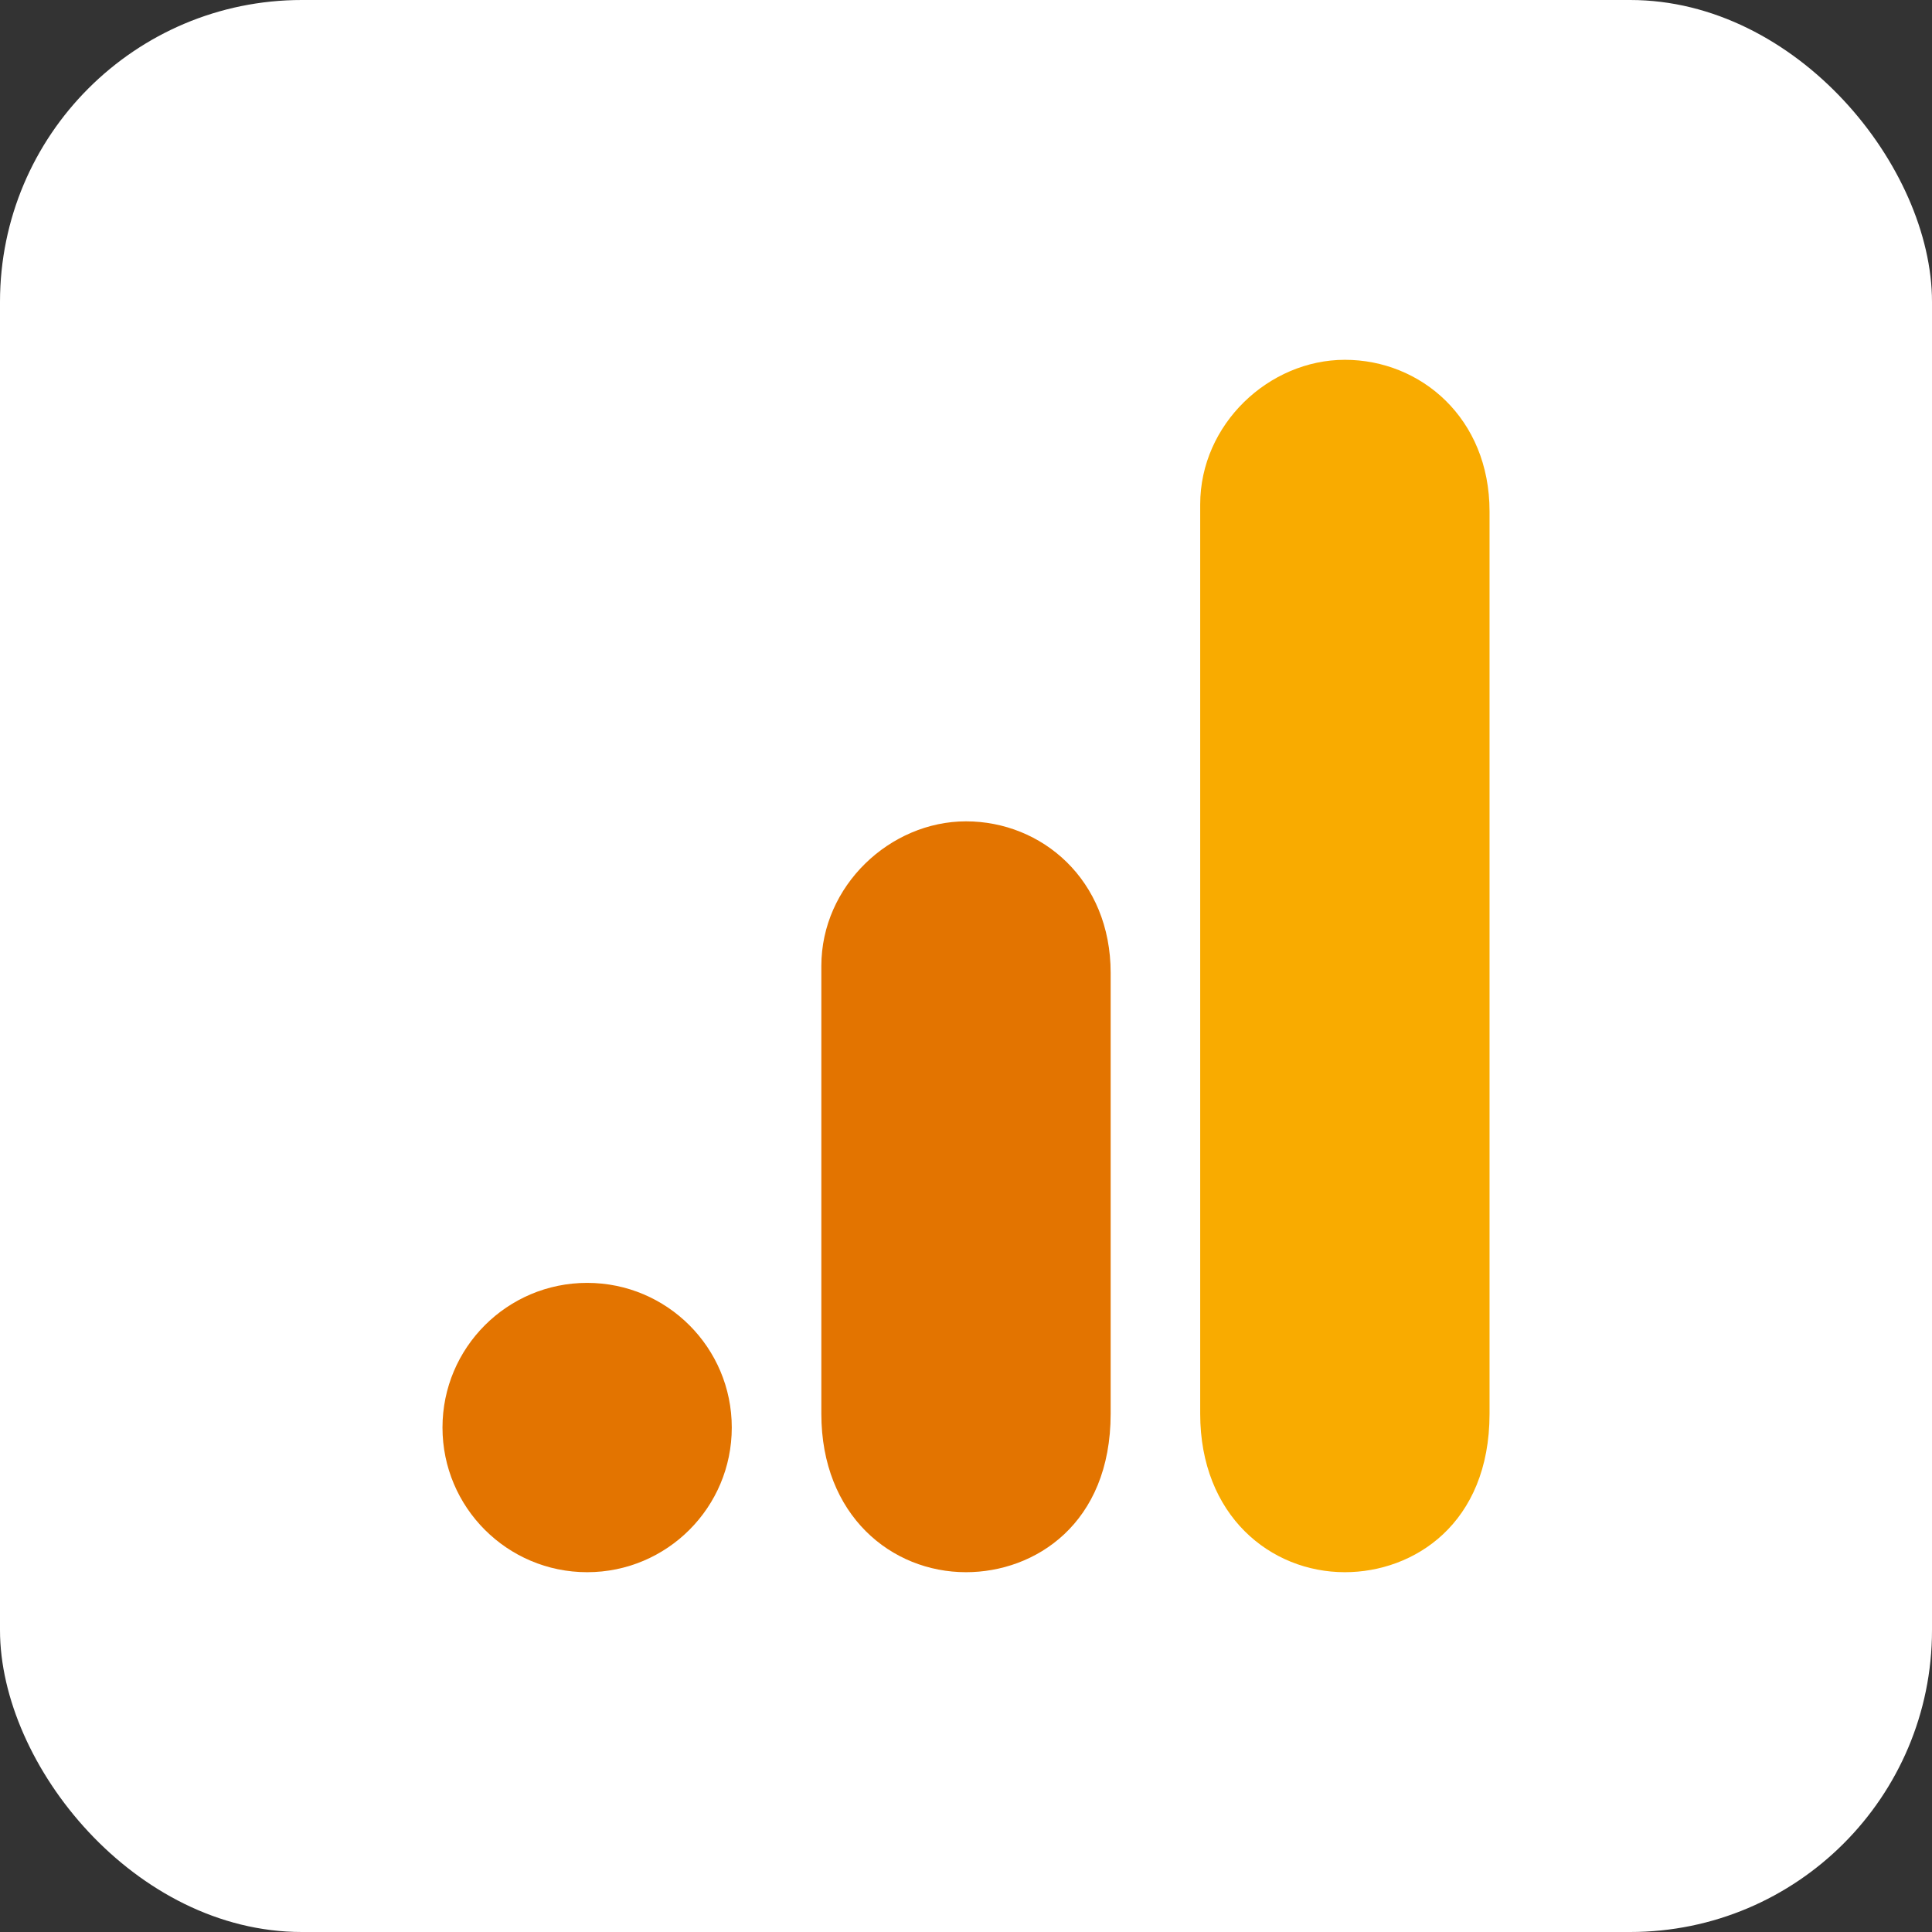
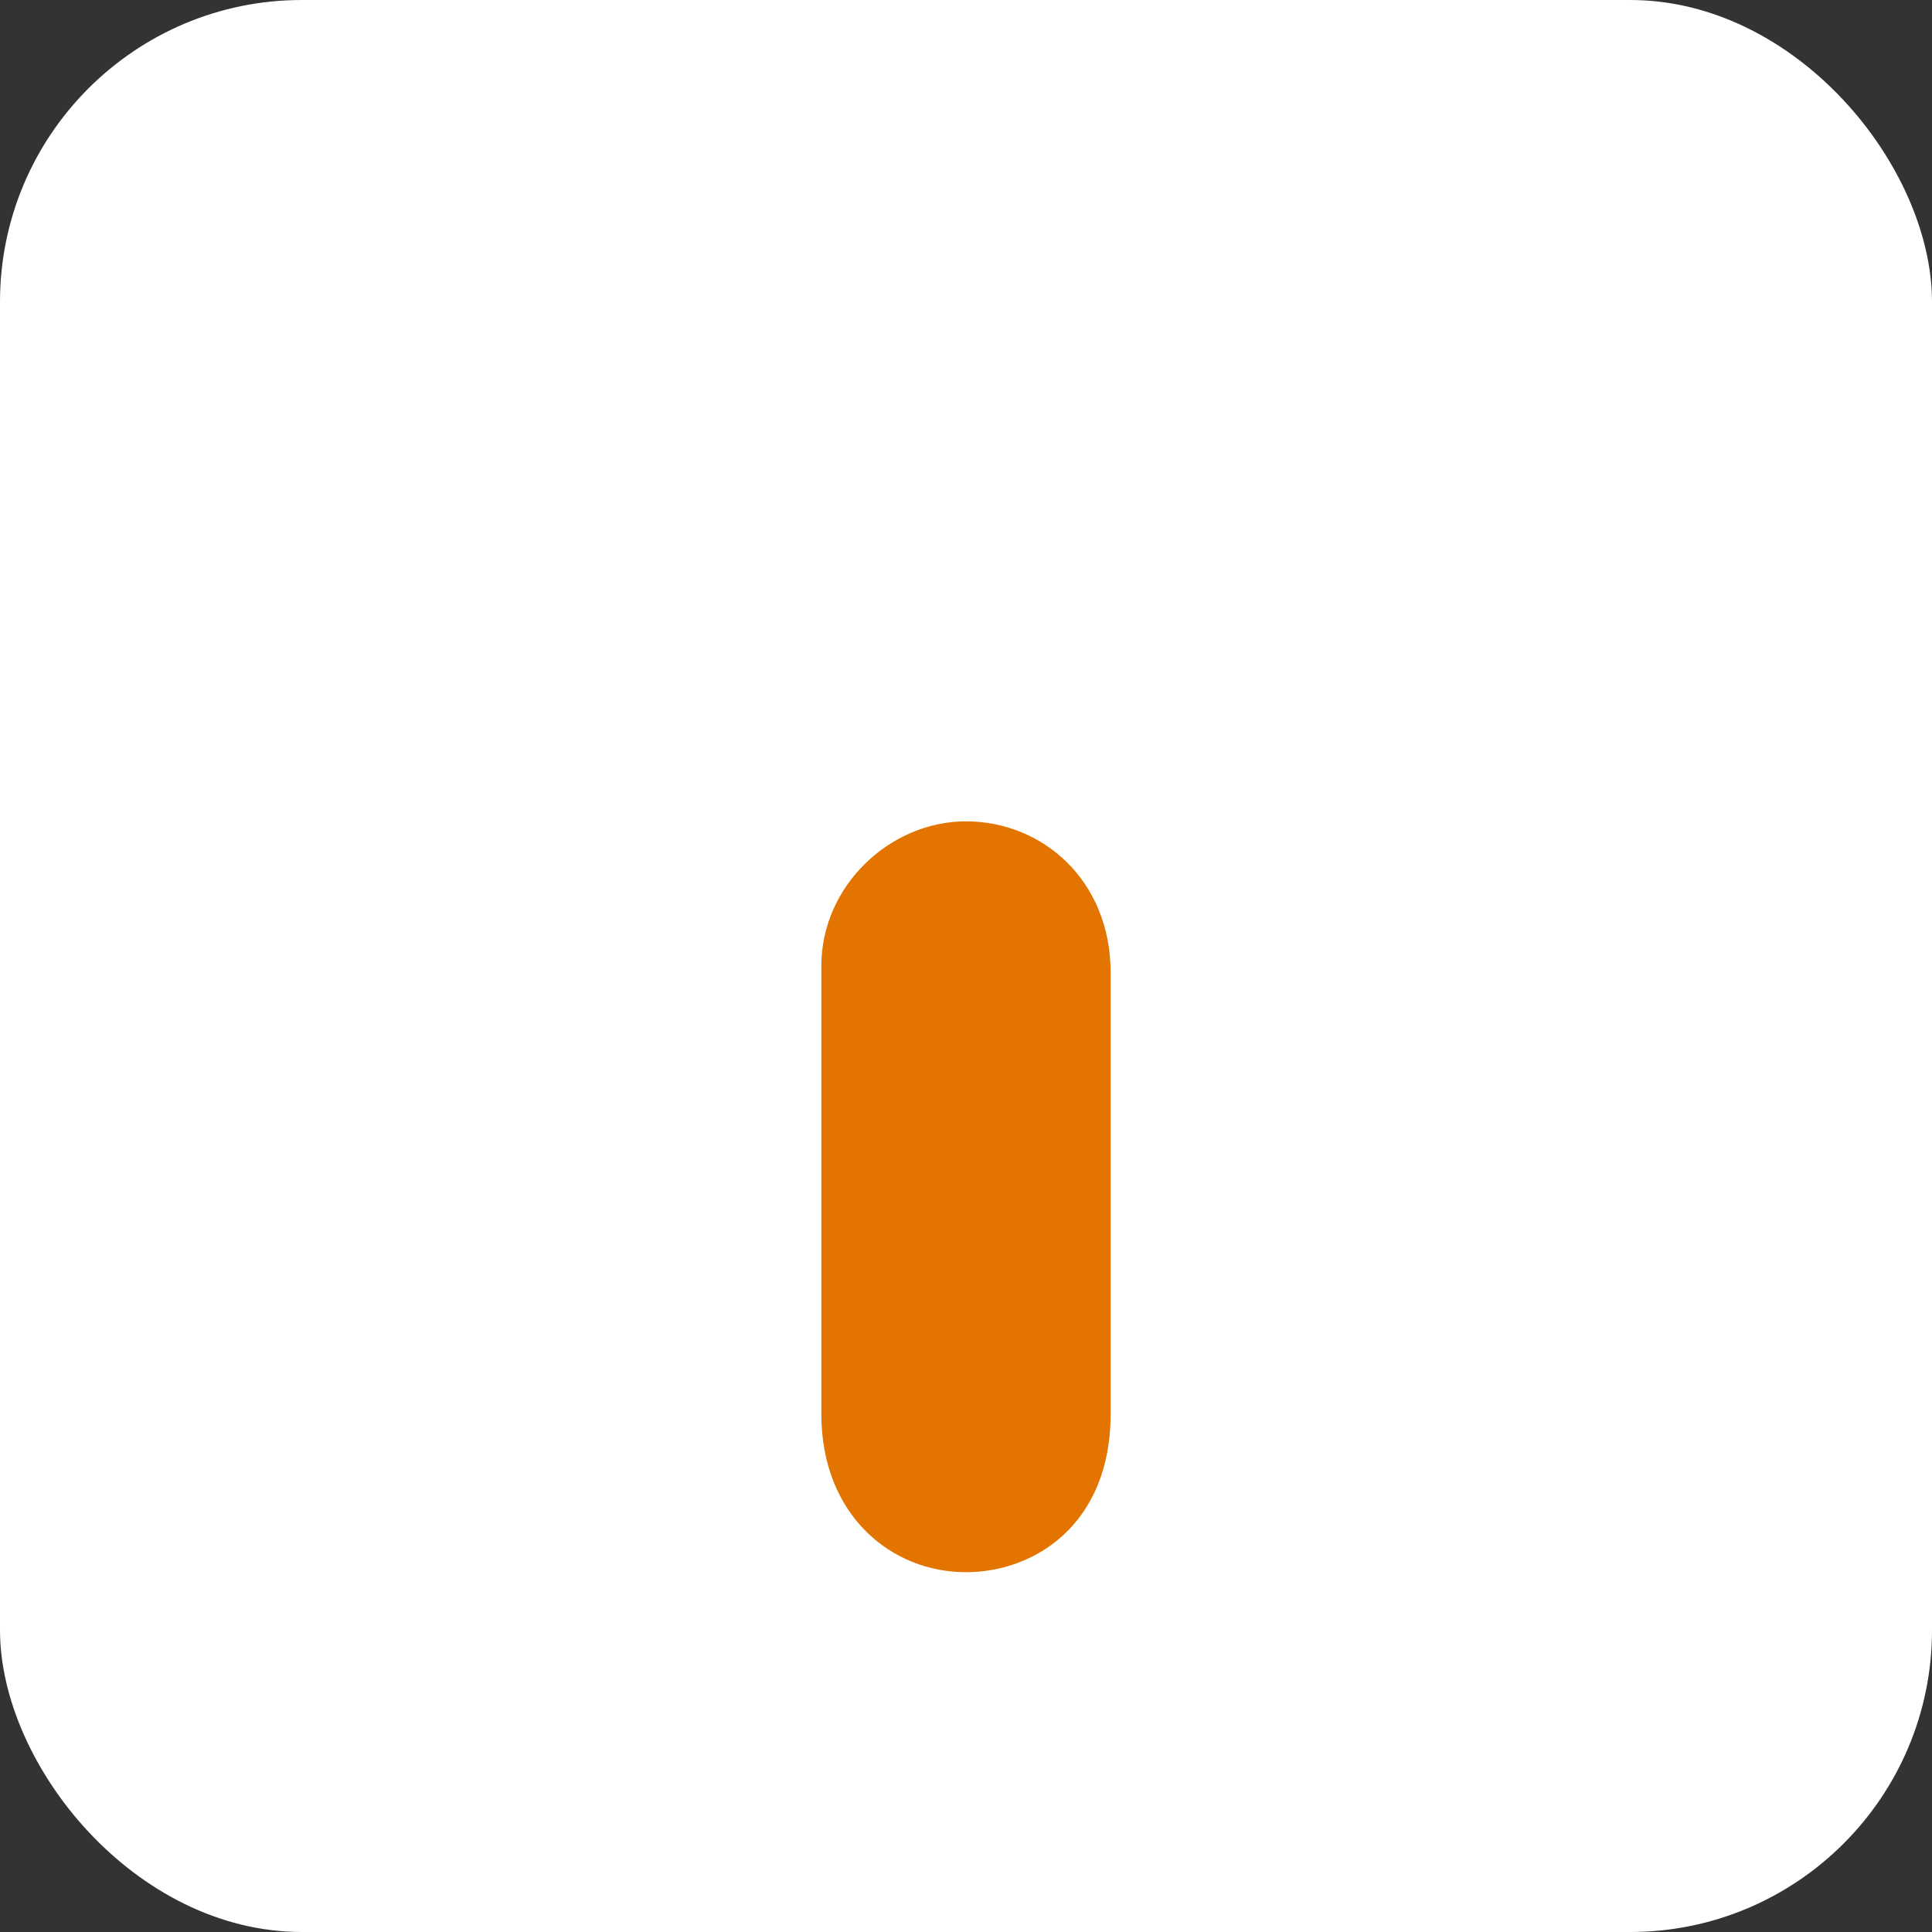
<svg xmlns="http://www.w3.org/2000/svg" width="64" height="64" viewBox="0 0 64 64" fill="none">
  <rect x="0" y="0" width="64" height="64" fill="#333333" stroke="none" />
  <rect width="64" height="64" rx="10" fill="white" />
-   <path d="M39.758 16.711V46.832C39.758 50.203 42.084 52.081 44.55 52.081C46.832 52.081 49.343 50.483 49.343 46.832V16.939C49.343 13.85 47.061 11.919 44.55 11.919C42.04 11.919 39.758 14.048 39.758 16.711Z" fill="#F9AB00" />
  <path d="M27.208 32V46.832C27.208 50.203 29.533 52.081 32 52.081C34.282 52.081 36.792 50.483 36.792 46.832V32.228C36.792 29.138 34.51 27.208 32 27.208C29.49 27.208 27.208 29.337 27.208 32Z" fill="#E37400" />
-   <path d="M19.45 52.081C22.096 52.081 24.241 49.935 24.241 47.289C24.241 44.642 22.096 42.497 19.45 42.497C16.803 42.497 14.658 44.642 14.658 47.289C14.658 49.935 16.803 52.081 19.45 52.081Z" fill="#E37400" />
</svg>